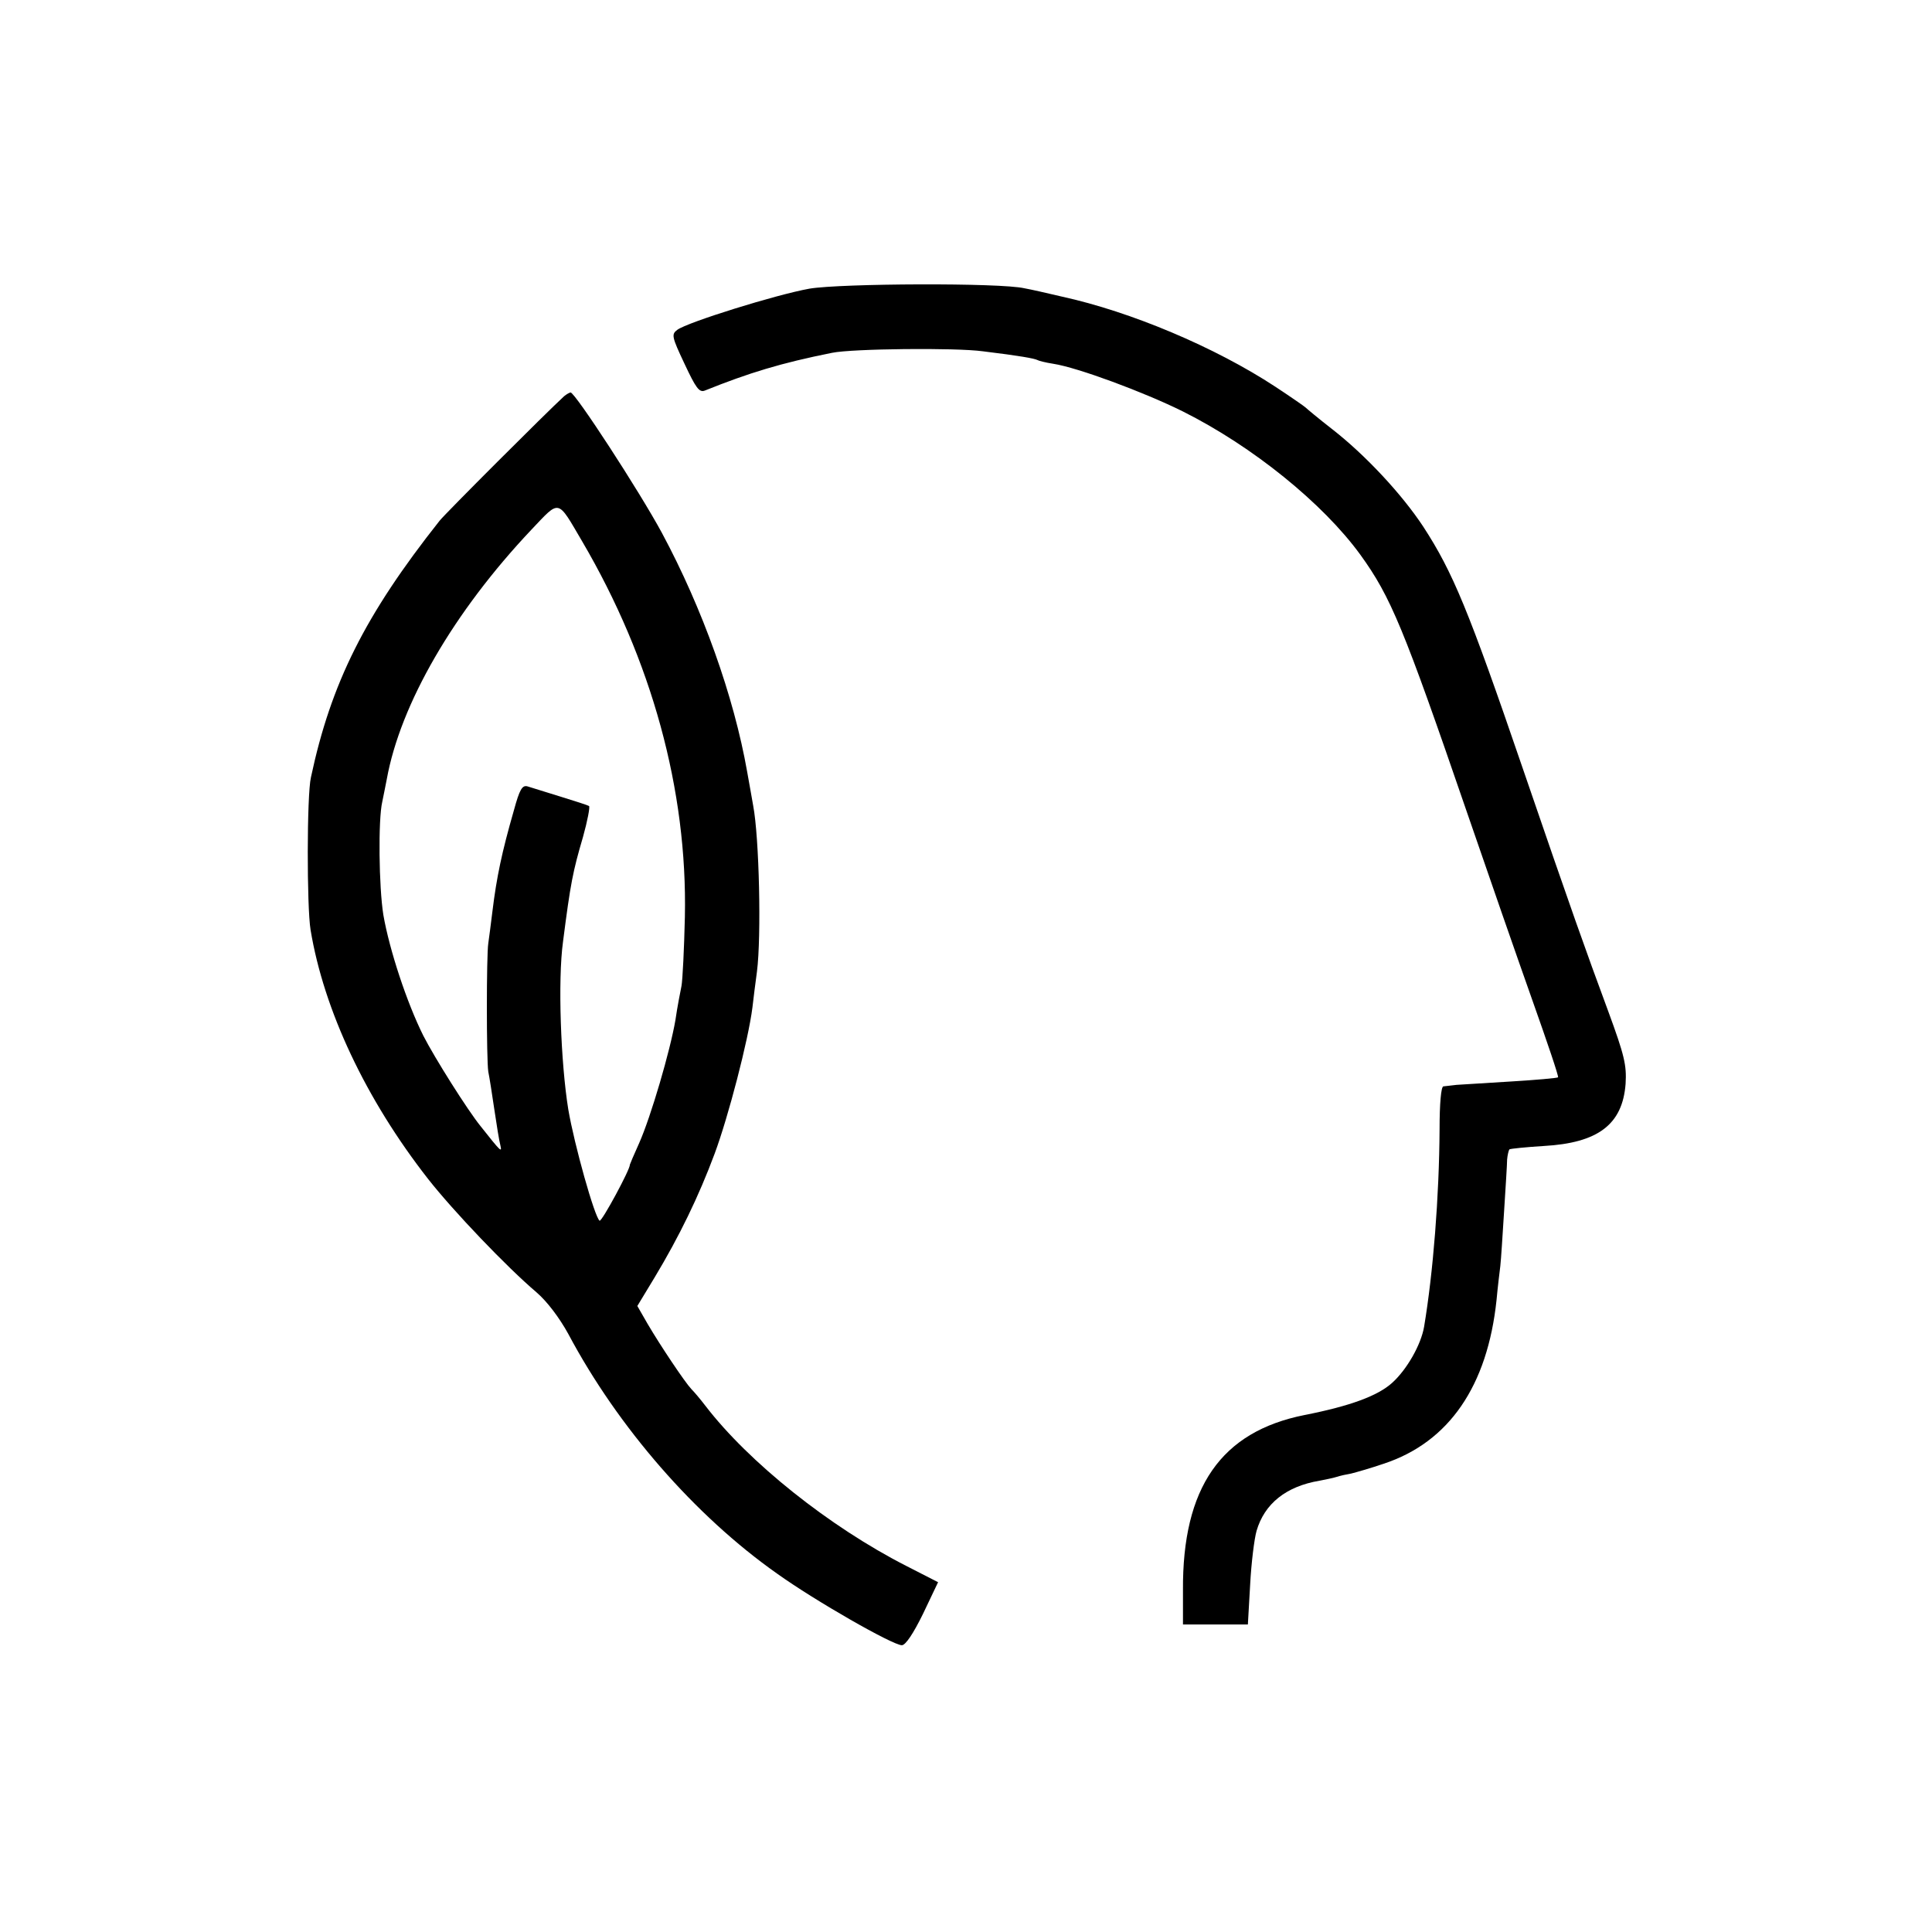
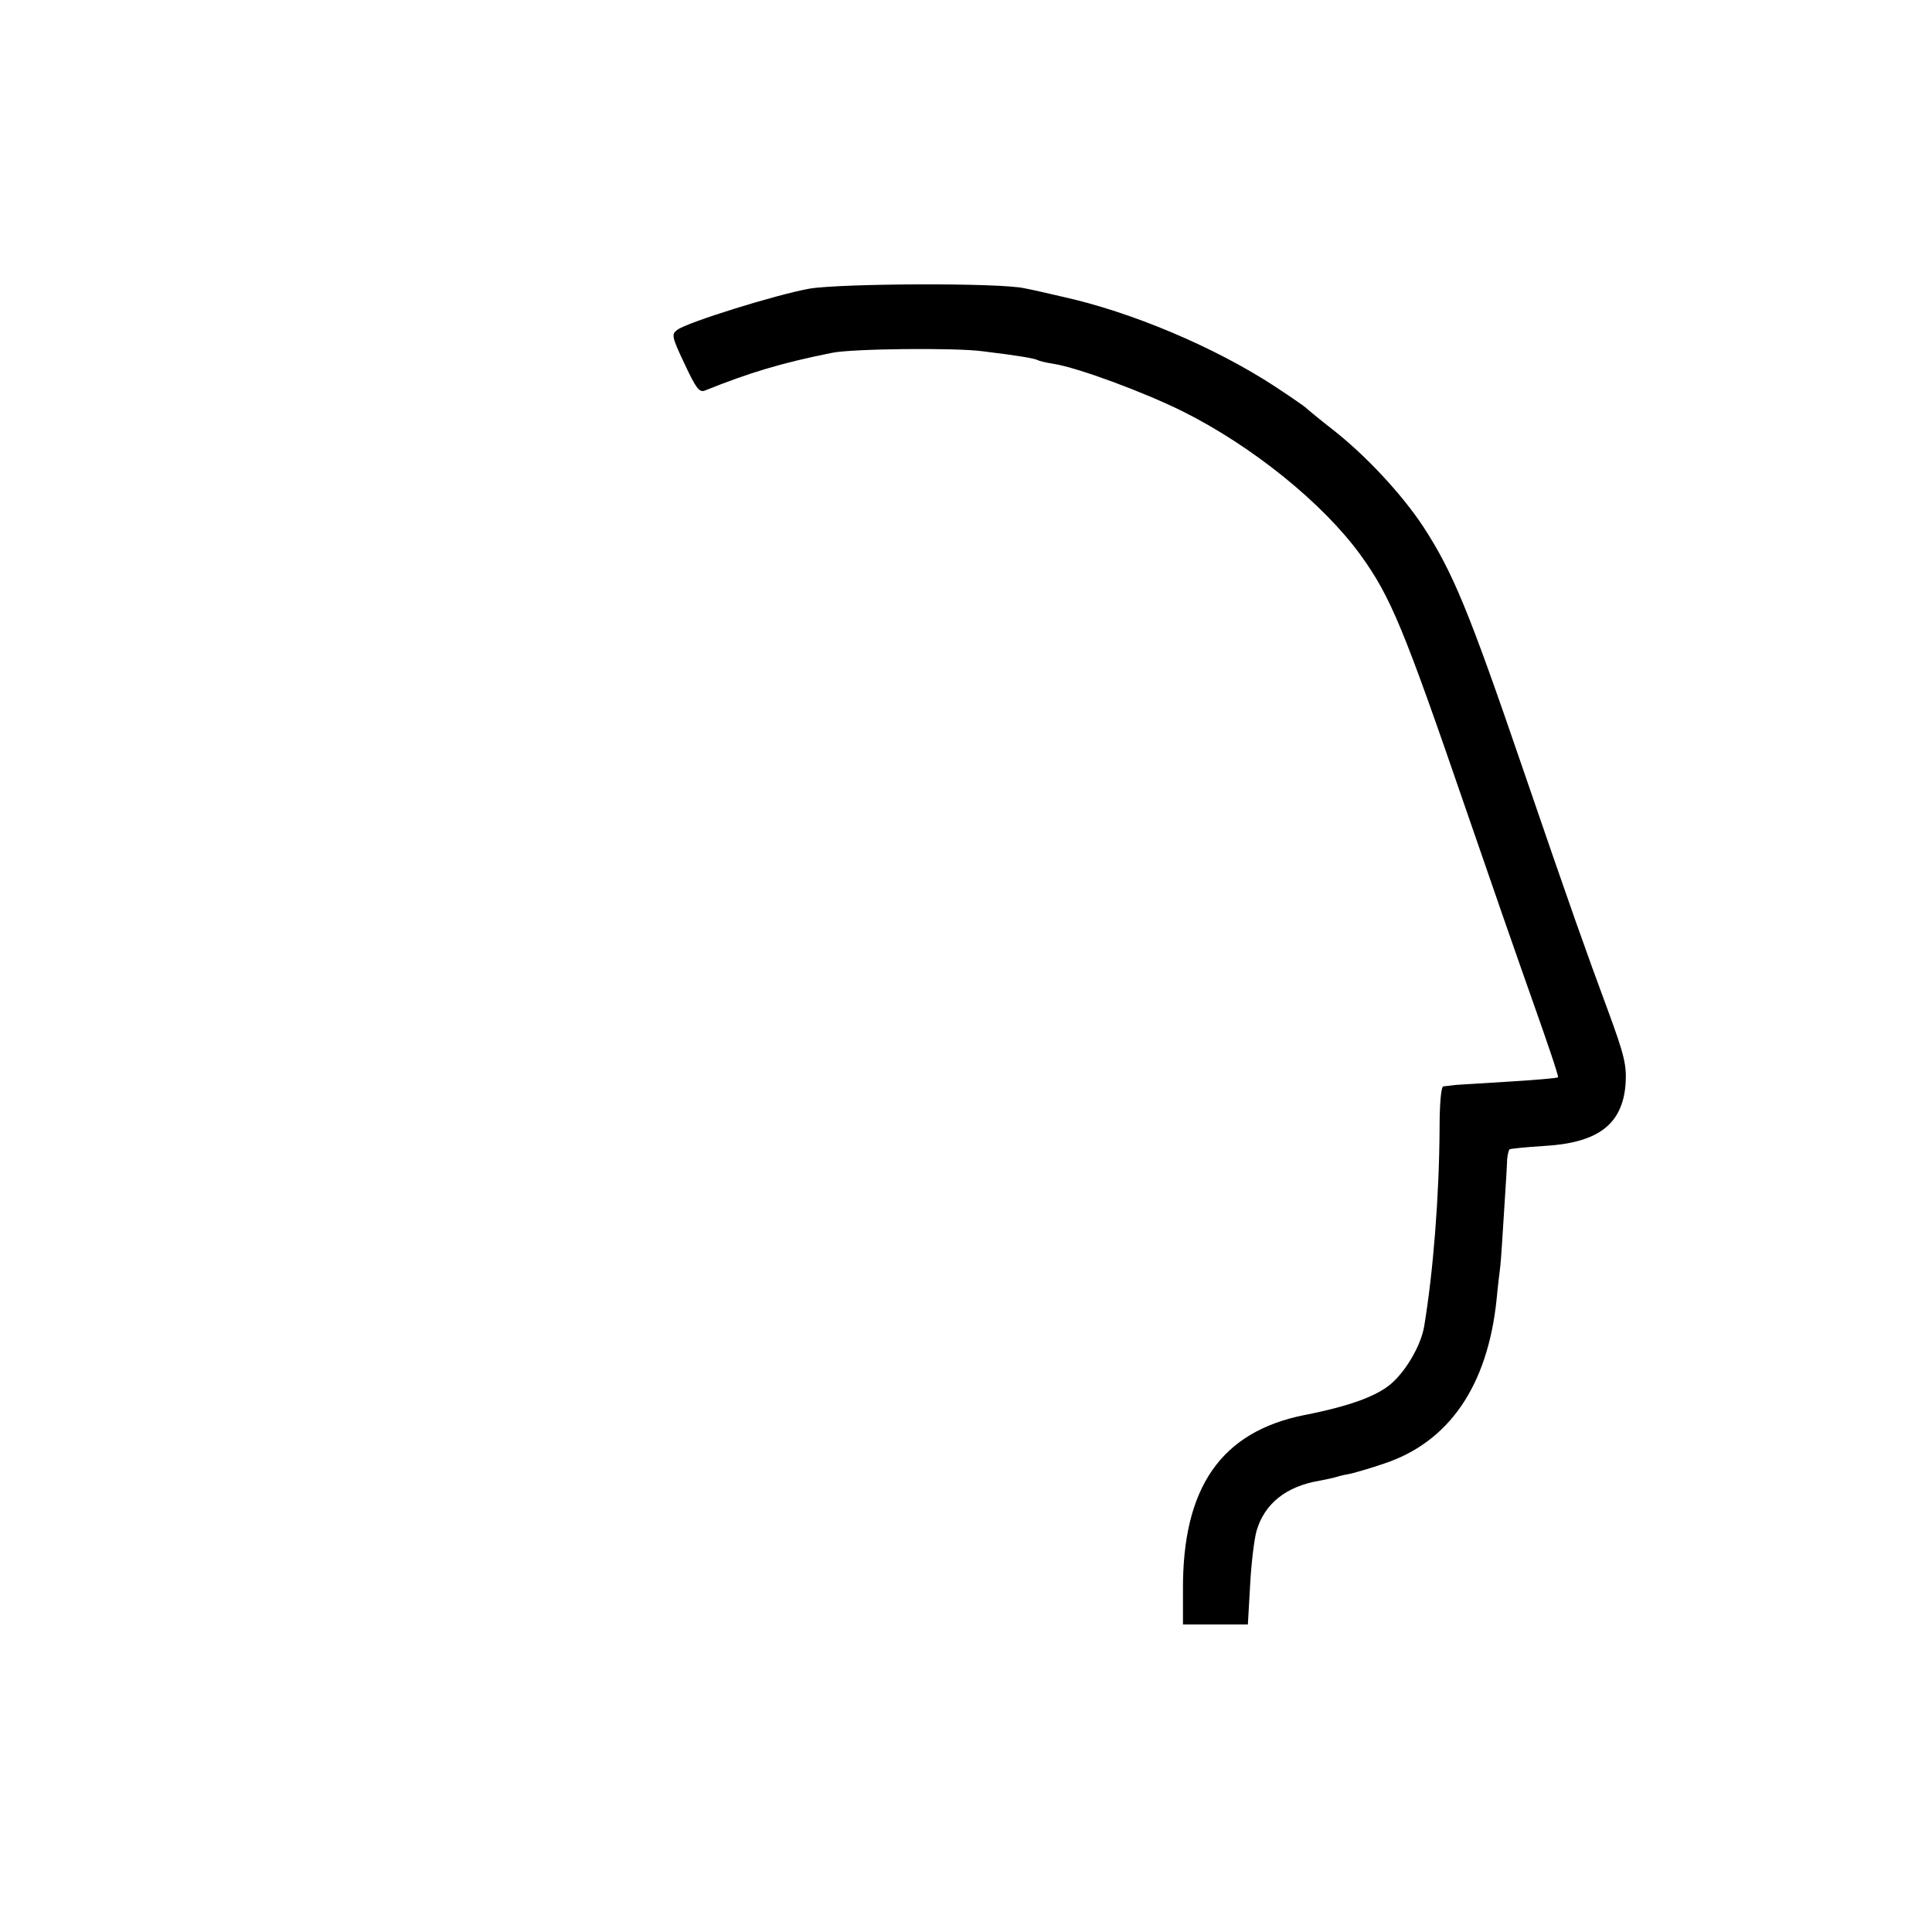
<svg xmlns="http://www.w3.org/2000/svg" version="1.0" width="512pt" height="512pt" viewBox="0 0 512 512" preserveAspectRatio="xMidYMid meet">
  <g transform="translate(0,512) scale(0.1,-0.1)" fill="#000000" stroke="none">
    <path d="M2145 4355 c-89 -16 -323 -89 -350 -109 -16 -12 -15 -18 19 -90 30 -64 39 -77 54 -71 117 47 202 73 337 100 53 11 328 14 400 4 99 -12 136 -19 144 -23 3 -2 22 -7 42 -10 65 -10 240 -75 343 -126 186 -93 372 -244 471 -380 81 -112 115 -195 281 -678 57 -166 136 -393 175 -503 39 -110 70 -201 68 -204 -2 -2 -58 -7 -124 -11 -66 -4 -131 -8 -145 -9 -14 -2 -29 -3 -35 -4 -6 -1 -10 -46 -10 -114 -1 -178 -17 -380 -41 -523 -8 -47 -45 -113 -85 -149 -38 -34 -110 -61 -232 -85 -221 -44 -324 -192 -322 -465 l0 -90 86 0 86 0 6 105 c3 58 11 122 17 143 21 72 78 118 167 133 15 3 36 7 45 10 9 3 27 7 39 9 12 3 51 14 86 26 173 57 275 206 299 434 3 33 8 74 10 90 2 17 6 82 10 145 4 63 8 125 8 137 1 12 4 24 6 27 3 2 44 6 91 9 144 8 209 57 217 165 3 49 -3 75 -46 192 -61 165 -95 260 -227 645 -143 418 -185 519 -263 639 -56 85 -152 189 -242 259 -36 28 -67 54 -70 57 -3 3 -39 28 -80 55 -160 105 -383 199 -566 239 -38 9 -82 19 -99 22 -64 15 -487 13 -570 -1z" />
-     <path d="M1495 4070 c-48 -44 -315 -311 -330 -330 -198 -250 -288 -431 -341 -680 -11 -47 -11 -343 -1 -404 35 -212 146 -449 312 -661 66 -84 207 -232 287 -300 28 -24 61 -68 84 -110 132 -248 336 -482 553 -635 102 -73 307 -190 331 -190 10 0 31 32 56 83 l40 84 -84 43 c-204 104 -418 275 -533 425 -13 17 -29 36 -37 44 -17 18 -82 115 -116 173 l-27 47 46 76 c65 108 117 215 159 328 36 97 89 300 100 387 3 25 8 67 12 95 12 94 6 356 -10 440 -2 11 -9 52 -16 90 -35 199 -118 432 -226 633 -60 111 -230 372 -242 372 -4 -1 -11 -5 -17 -10z m48 -385 c184 -314 279 -659 272 -995 -2 -85 -6 -167 -9 -183 -3 -15 -11 -55 -16 -90 -14 -82 -65 -256 -96 -326 -14 -31 -25 -57 -25 -58 2 -10 -74 -151 -80 -148 -13 9 -67 201 -83 295 -20 124 -28 342 -14 444 20 156 26 186 53 278 12 43 19 80 16 82 -3 2 -37 13 -76 25 -38 12 -78 24 -87 27 -14 4 -21 -8 -36 -63 -32 -111 -46 -178 -57 -268 -4 -33 -9 -71 -11 -85 -5 -32 -5 -307 0 -340 3 -14 10 -59 16 -100 6 -41 13 -84 16 -95 5 -21 1 -17 -52 50 -35 43 -123 183 -152 240 -44 88 -90 228 -106 320 -12 74 -14 253 -3 300 2 11 8 38 12 60 36 199 177 443 383 661 77 81 68 83 135 -31z" />
  </g>
</svg>